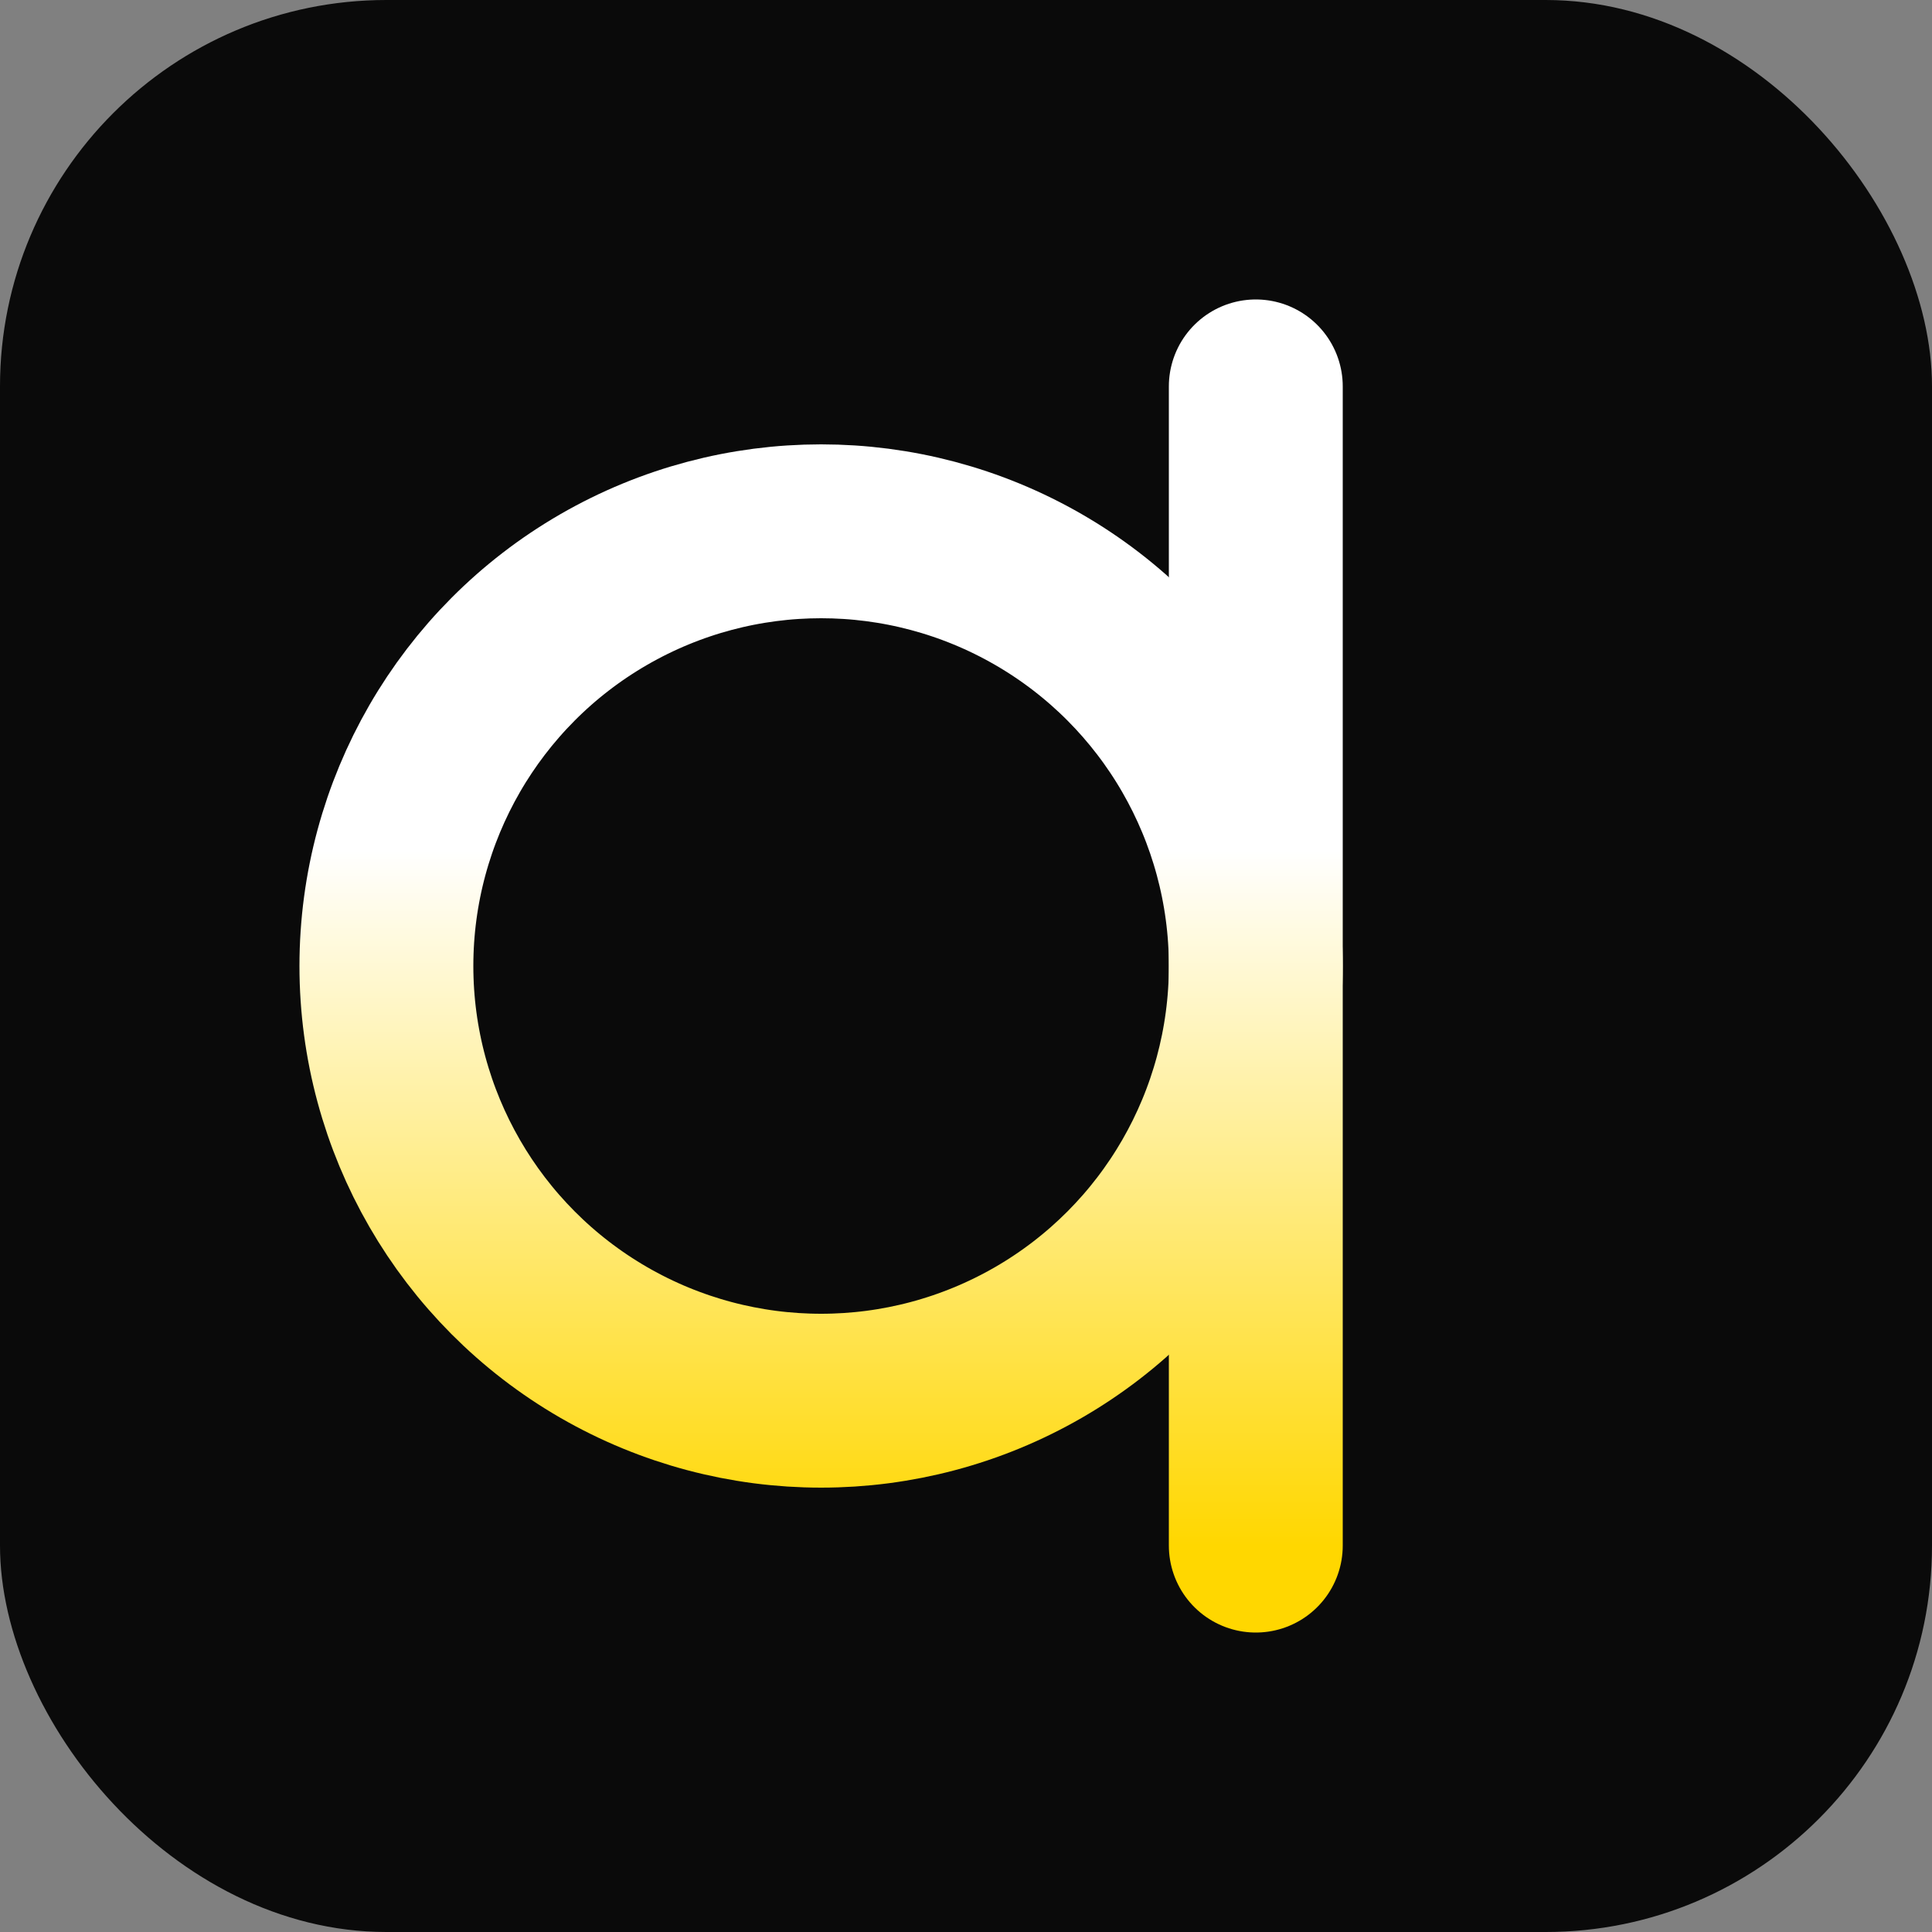
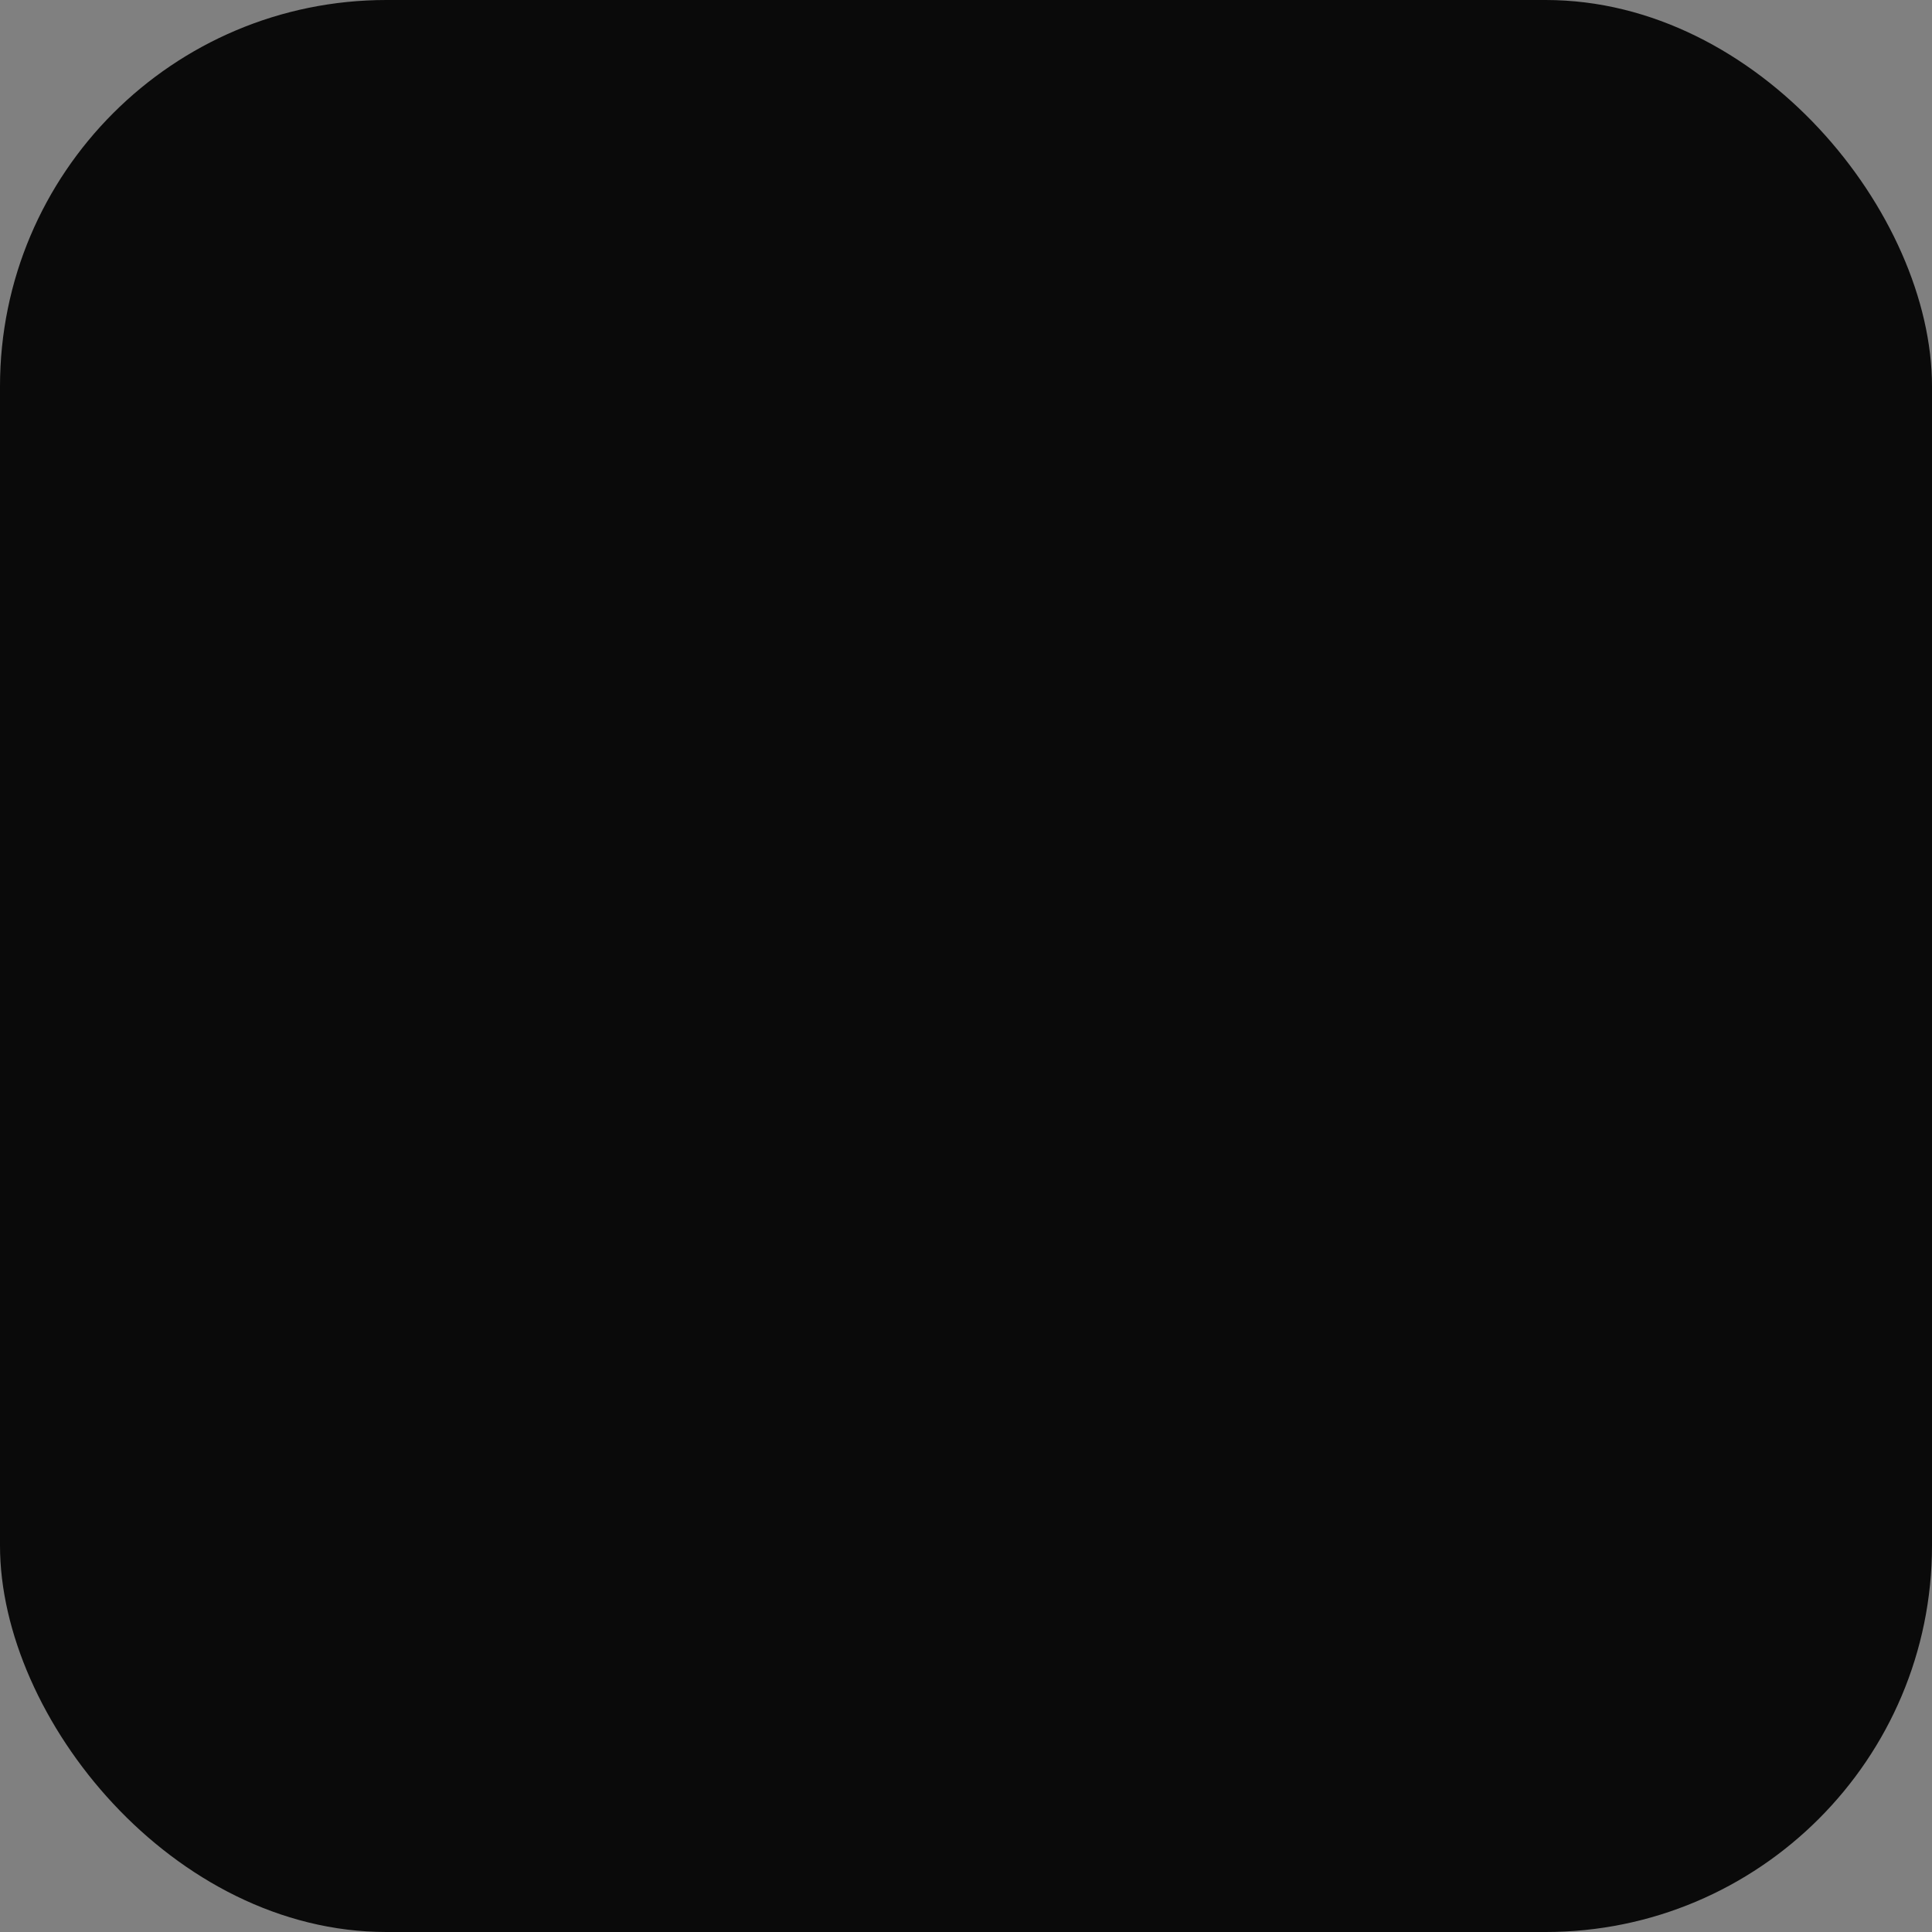
<svg xmlns="http://www.w3.org/2000/svg" width="200" height="200" viewBox="0 0 200 200" fill="none">
  <rect x="0" y="0" width="200" height="200" fill="#808080" stroke="none" />
  <defs>
    <linearGradient id="fusionGrad" x1="100" y1="40" x2="100" y2="160" gradientUnits="userSpaceOnUse">
      <stop offset="0.4" stop-color="#FFFFFF" />
      <stop offset="1" stop-color="#FFD700" />
    </linearGradient>
    <filter id="glow" x="-20%" y="-20%" width="140%" height="140%">
      <feGaussianBlur stdDeviation="4" result="blur" />
      <feComposite in="SourceGraphic" in2="blur" operator="over" />
    </filter>
  </defs>
  <rect width="200" height="200" rx="40" fill="#0A0A0A" />
-   <circle cx="85" cy="100" r="45" stroke="url(#fusionGrad)" stroke-width="18" />
-   <path d="M130 40V160" stroke="url(#fusionGrad)" stroke-width="18" stroke-linecap="round" />
</svg>